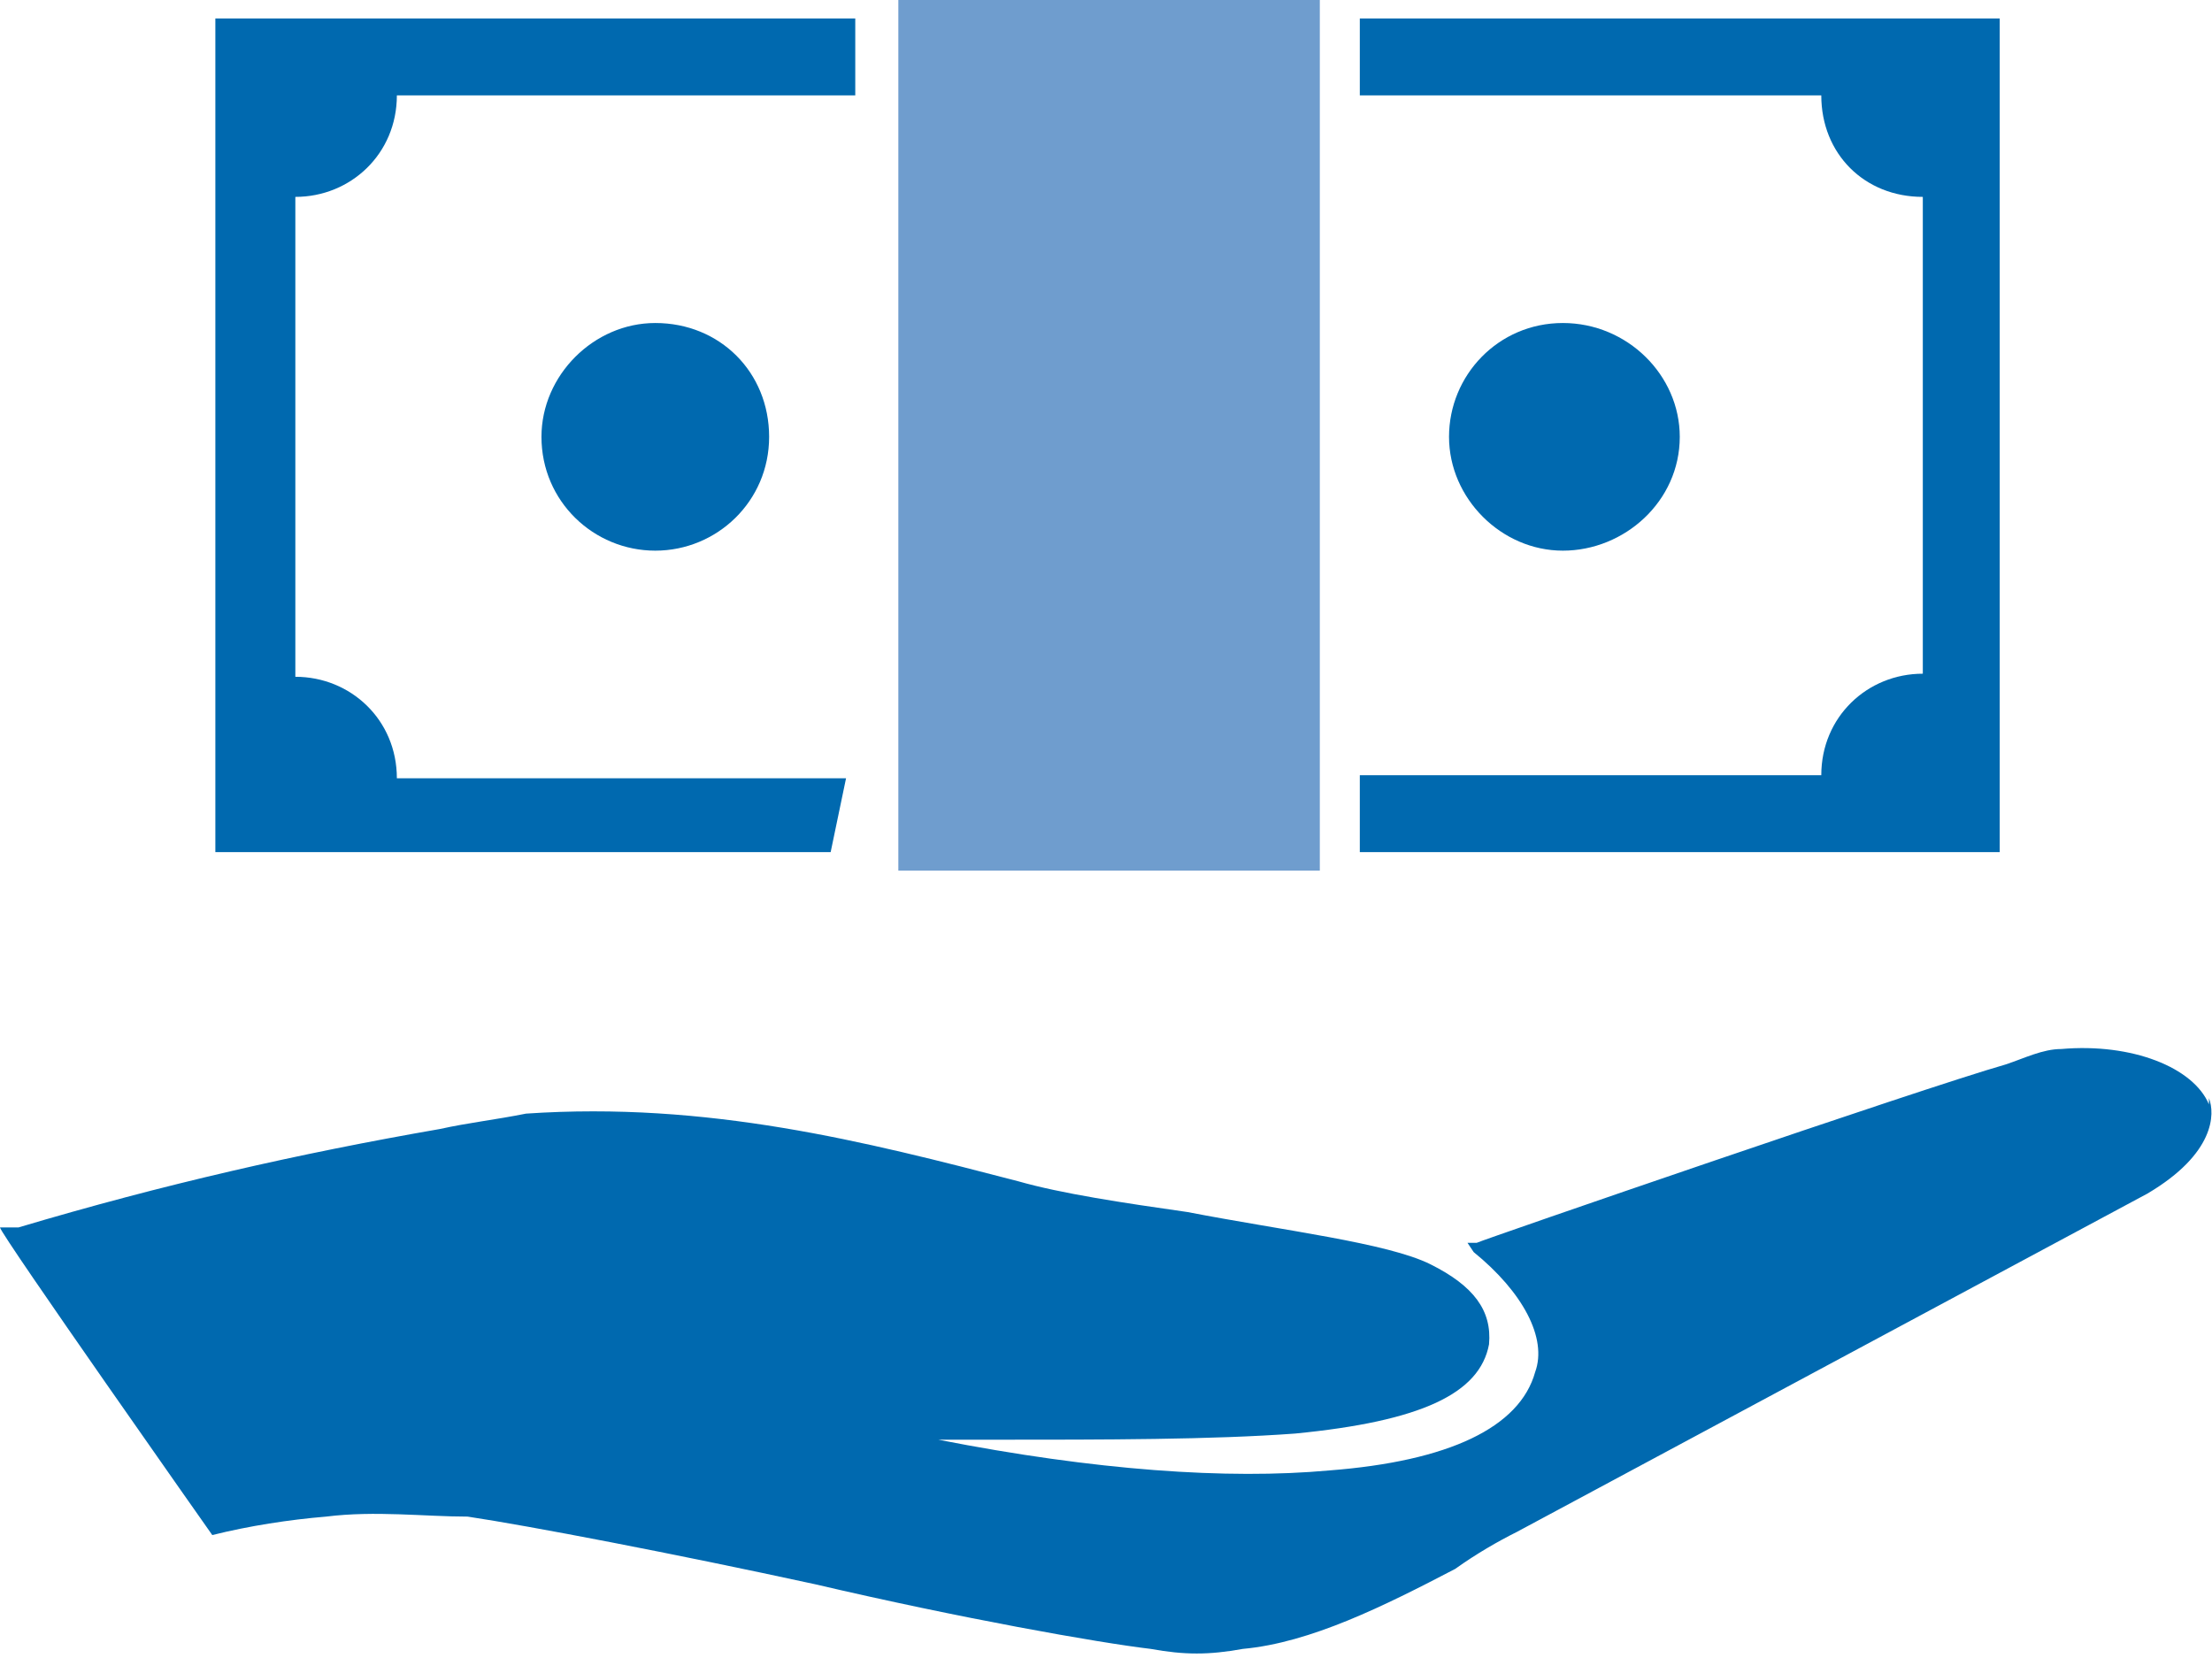
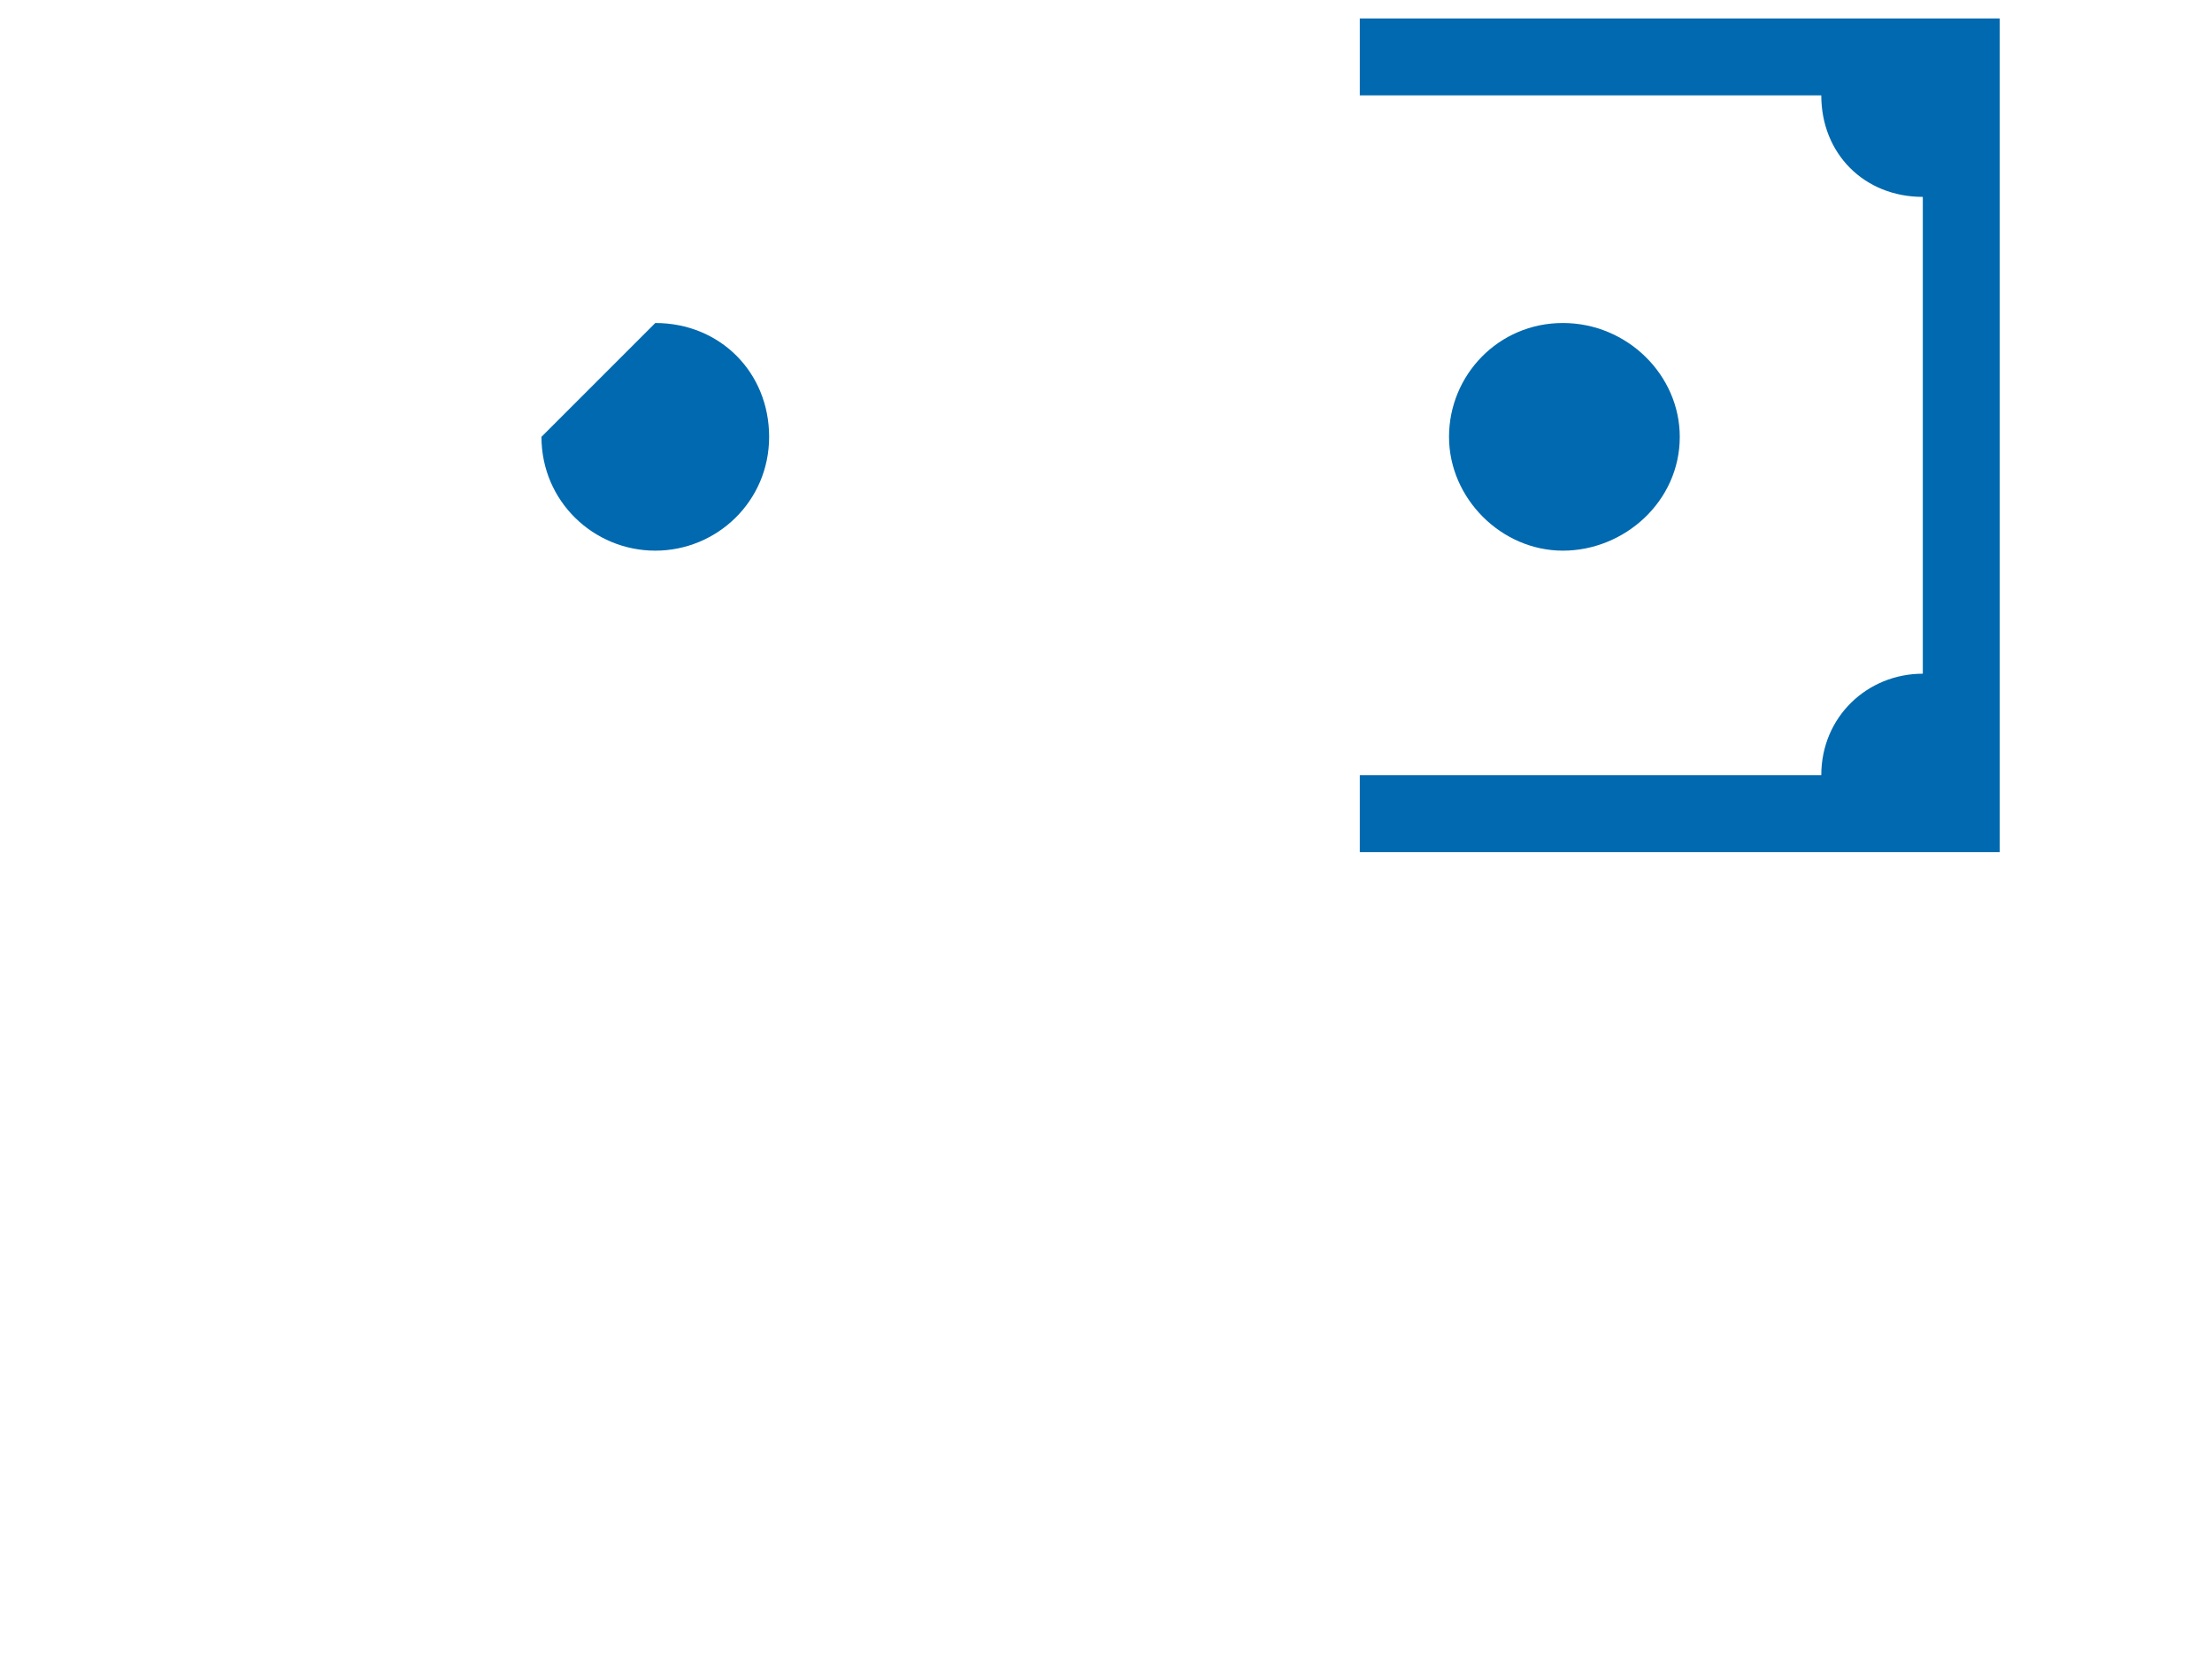
<svg xmlns="http://www.w3.org/2000/svg" id="Ebene_1" version="1.1" viewBox="0 0 71.9 53.9">
  <defs>
    <style>
      .st0 {
        fill: #6f9dce;
      }

      .st0, .st1 {
        fill-rule: evenodd;
      }

      .st1 {
        fill: #0069af;
      }
    </style>
  </defs>
-   <path class="st1" d="M27.5,25.3h-14.6c0-1.9-1.5-3.3-3.3-3.3V6.4c1.8,0,3.3-1.4,3.3-3.3h14.9V.6H7v27.1h20l.5-2.4Z" />
  <path class="st1" d="M44.2,3.1h15c0,1.9,1.4,3.3,3.3,3.3v15.5c-1.8,0-3.3,1.4-3.3,3.3h-15v2.5h20.8V.6h-20.8v2.5Z" />
-   <path class="st1" d="M17.6,14.2c0,2.1,1.7,3.7,3.7,3.7s3.7-1.6,3.7-3.7-1.6-3.7-3.7-3.7c-2,0-3.7,1.7-3.7,3.7Z" />
+   <path class="st1" d="M17.6,14.2c0,2.1,1.7,3.7,3.7,3.7s3.7-1.6,3.7-3.7-1.6-3.7-3.7-3.7Z" />
  <path class="st1" d="M54.6,14.2c0-2-1.7-3.7-3.8-3.7s-3.7,1.7-3.7,3.7,1.7,3.7,3.7,3.7,3.8-1.6,3.8-3.7Z" />
-   <path class="st0" d="M29.2,0h13.7v28.3h-13.7V0Z" />
-   <path class="st1" d="M71.8,35.9c-.5-1.2-2.5-2-4.8-1.8-.6,0-1.2.3-1.8.5-2.8.8-17,5.7-17.2,5.8h-.3c0,0,.2.3.2.3,1.6,1.3,2.4,2.8,2,3.9-.5,1.8-2.8,2.9-6.7,3.2-3.3.3-7.6,0-12.7-1,.6,0,1.2,0,1.8,0,3.6,0,7.1,0,9.8-.2,4.1-.4,6-1.3,6.3-2.9.1-1.1-.5-1.9-1.9-2.6s-4.8-1.1-7.9-1.7c-2.1-.3-4.1-.6-5.5-1-5-1.3-10.1-2.6-16-2.2-1,.2-1.9.3-2.8.5-4.6.8-9,1.8-13.7,3.2H0C0,40.1,6.9,49.9,6.9,49.9c1.2-.3,2.5-.5,3.7-.6,1.6-.2,3.2,0,4.6,0,2,.3,6.7,1.2,11.3,2.2,4.7,1.1,9.2,1.9,10.9,2.1,1.1.2,1.9.2,3,0,2.2-.2,4.6-1.4,6.9-2.6.7-.5,1.4-.9,2-1.2l20.5-11c2.2-1.3,2.2-2.6,2-3.1h0Z" />
</svg>